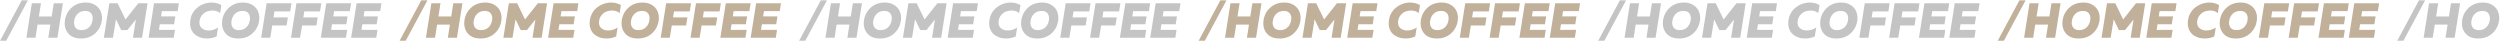
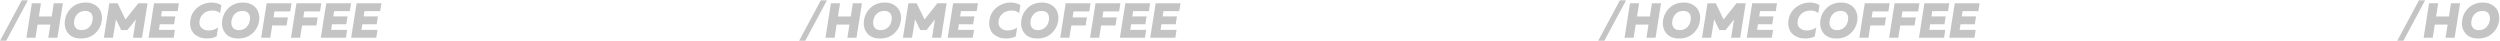
<svg xmlns="http://www.w3.org/2000/svg" width="3046" height="50" viewBox="0 0 3046 50" fill="none">
  <path d="M7.58 49.6H0.08L26.48 0.4H33.98L7.58 49.6ZM65.505 4H76.605L69.945 46H58.845L61.365 29.98H45.765L43.245 46H32.145L38.805 4H49.905L47.385 20.08H62.985L65.505 4ZM123.988 25.66C123.028 31.66 120.288 36.7 115.768 40.78C111.248 44.86 105.528 46.9 98.608 46.9C91.568 46.9 86.308 44.72 82.828 40.36C79.388 36 78.168 30.66 79.168 24.34C80.128 18.34 82.868 13.3 87.388 9.22C91.908 5.14 97.628 3.1 104.548 3.1C109.108 3.1 112.988 4.16 116.188 6.28C119.428 8.36 121.688 11.1 122.968 14.5C124.288 17.9 124.628 21.62 123.988 25.66ZM90.388 25.36C89.868 28.68 90.368 31.4 91.888 33.52C93.408 35.64 95.868 36.7 99.268 36.7C102.948 36.7 105.968 35.6 108.328 33.4C110.728 31.2 112.208 28.28 112.768 24.64C113.288 21.32 112.788 18.6 111.268 16.48C109.748 14.36 107.288 13.3 103.888 13.3C100.208 13.3 97.188 14.4 94.828 16.6C92.468 18.8 90.988 21.72 90.388 25.36ZM168.54 4H179.76L173.1 46H162L165.54 23.74L155.22 36.64H147.66L141.3 23.56L137.64 46H126.54L133.2 4H143.28L152.88 23.68L168.54 4ZM187.692 4H217.932L216.432 13.6H197.232L196.212 20.02H213.612L212.112 29.56H194.712L193.632 36.4H213.132L211.632 46H181.032L187.692 4ZM231.922 24.34C232.362 21.46 233.222 18.82 234.502 16.42C235.822 14.02 237.362 12.02 239.122 10.42C240.882 8.82 242.822 7.46 244.942 6.34C247.102 5.18 249.242 4.36 251.362 3.88C253.482 3.36 255.562 3.1 257.602 3.1C262.242 3.1 266.282 4.14 269.722 6.22L268.162 16C265.842 13.88 262.782 12.82 258.982 12.82C256.662 12.82 254.442 13.2 252.322 13.96C250.242 14.68 248.302 16.04 246.502 18.04C244.702 20 243.582 22.44 243.142 25.36C242.542 29.08 243.342 31.98 245.542 34.06C247.782 36.1 250.622 37.12 254.062 37.12C258.302 37.12 262.182 35.92 265.702 33.52L263.962 44.38C260.442 46.06 256.422 46.9 251.902 46.9C249.022 46.9 246.282 46.44 243.682 45.52C241.122 44.56 238.842 43.2 236.842 41.44C234.842 39.64 233.382 37.26 232.462 34.3C231.542 31.34 231.362 28.02 231.922 24.34ZM315.649 25.66C314.689 31.66 311.949 36.7 307.429 40.78C302.909 44.86 297.189 46.9 290.269 46.9C283.229 46.9 277.969 44.72 274.489 40.36C271.049 36 269.829 30.66 270.829 24.34C271.789 18.34 274.529 13.3 279.049 9.22C283.569 5.14 289.289 3.1 296.209 3.1C300.769 3.1 304.649 4.16 307.849 6.28C311.089 8.36 313.349 11.1 314.629 14.5C315.949 17.9 316.289 21.62 315.649 25.66ZM282.049 25.36C281.529 28.68 282.029 31.4 283.549 33.52C285.069 35.64 287.529 36.7 290.929 36.7C294.609 36.7 297.629 35.6 299.989 33.4C302.389 31.2 303.869 28.28 304.429 24.64C304.949 21.32 304.449 18.6 302.929 16.48C301.409 14.36 298.949 13.3 295.549 13.3C291.869 13.3 288.849 14.4 286.489 16.6C284.129 18.8 282.649 21.72 282.049 25.36ZM324.86 4H355.16L353.6 13.9H334.4L333.26 21.16H350.72L349.16 31.06H331.7L329.3 46H318.2L324.86 4ZM361.188 4H391.488L389.928 13.9H370.728L369.588 21.16H387.048L385.488 31.06H368.028L365.628 46H354.528L361.188 4ZM397.516 4H427.756L426.256 13.6H407.056L406.036 20.02H423.436L421.936 29.56H404.536L403.456 36.4H422.956L421.456 46H390.856L397.516 4ZM434.489 4H464.729L463.229 13.6H444.029L443.009 20.02H460.409L458.909 29.56H441.509L440.429 36.4H459.929L458.429 46H427.829L434.489 4ZM981.174 49.6H973.674L1000.07 0.4H1007.57L981.174 49.6ZM1039.1 4H1050.2L1043.54 46H1032.44L1034.96 29.98H1019.36L1016.84 46H1005.74L1012.4 4H1023.5L1020.98 20.08H1036.58L1039.1 4ZM1097.58 25.66C1096.62 31.66 1093.88 36.7 1089.36 40.78C1084.84 44.86 1079.12 46.9 1072.2 46.9C1065.16 46.9 1059.9 44.72 1056.42 40.36C1052.98 36 1051.76 30.66 1052.76 24.34C1053.72 18.34 1056.46 13.3 1060.98 9.22C1065.5 5.14 1071.22 3.1 1078.14 3.1C1082.7 3.1 1086.58 4.16 1089.78 6.28C1093.02 8.36 1095.28 11.1 1096.56 14.5C1097.88 17.9 1098.22 21.62 1097.58 25.66ZM1063.98 25.36C1063.46 28.68 1063.96 31.4 1065.48 33.52C1067 35.64 1069.46 36.7 1072.86 36.7C1076.54 36.7 1079.56 35.6 1081.92 33.4C1084.32 31.2 1085.8 28.28 1086.36 24.64C1086.88 21.32 1086.38 18.6 1084.86 16.48C1083.34 14.36 1080.88 13.3 1077.48 13.3C1073.8 13.3 1070.78 14.4 1068.42 16.6C1066.06 18.8 1064.58 21.72 1063.98 25.36ZM1142.13 4H1153.35L1146.69 46H1135.59L1139.13 23.74L1128.81 36.64H1121.25L1114.89 23.56L1111.23 46H1100.13L1106.79 4H1116.87L1126.47 23.68L1142.13 4ZM1161.29 4H1191.53L1190.03 13.6H1170.83L1169.81 20.02H1187.21L1185.71 29.56H1168.31L1167.23 36.4H1186.73L1185.23 46H1154.63L1161.29 4ZM1205.52 24.34C1205.96 21.46 1206.82 18.82 1208.1 16.42C1209.42 14.02 1210.96 12.02 1212.72 10.42C1214.48 8.82 1216.42 7.46 1218.54 6.34C1220.7 5.18 1222.84 4.36 1224.96 3.88C1227.08 3.36 1229.16 3.1 1231.2 3.1C1235.84 3.1 1239.88 4.14 1243.32 6.22L1241.76 16C1239.44 13.88 1236.38 12.82 1232.58 12.82C1230.26 12.82 1228.04 13.2 1225.92 13.96C1223.84 14.68 1221.9 16.04 1220.1 18.04C1218.3 20 1217.18 22.44 1216.74 25.36C1216.14 29.08 1216.94 31.98 1219.14 34.06C1221.38 36.1 1224.22 37.12 1227.66 37.12C1231.9 37.12 1235.78 35.92 1239.3 33.52L1237.56 44.38C1234.04 46.06 1230.02 46.9 1225.5 46.9C1222.62 46.9 1219.88 46.44 1217.28 45.52C1214.72 44.56 1212.44 43.2 1210.44 41.44C1208.44 39.64 1206.98 37.26 1206.06 34.3C1205.14 31.34 1204.96 28.02 1205.52 24.34ZM1289.24 25.66C1288.28 31.66 1285.54 36.7 1281.02 40.78C1276.5 44.86 1270.78 46.9 1263.86 46.9C1256.82 46.9 1251.56 44.72 1248.08 40.36C1244.64 36 1243.42 30.66 1244.42 24.34C1245.38 18.34 1248.12 13.3 1252.64 9.22C1257.16 5.14 1262.88 3.1 1269.8 3.1C1274.36 3.1 1278.24 4.16 1281.44 6.28C1284.68 8.36 1286.94 11.1 1288.22 14.5C1289.54 17.9 1289.88 21.62 1289.24 25.66ZM1255.64 25.36C1255.12 28.68 1255.62 31.4 1257.14 33.52C1258.66 35.64 1261.12 36.7 1264.52 36.7C1268.2 36.7 1271.22 35.6 1273.58 33.4C1275.98 31.2 1277.46 28.28 1278.02 24.64C1278.54 21.32 1278.04 18.6 1276.52 16.48C1275 14.36 1272.54 13.3 1269.14 13.3C1265.46 13.3 1262.44 14.4 1260.08 16.6C1257.72 18.8 1256.24 21.72 1255.64 25.36ZM1298.45 4H1328.75L1327.19 13.9H1307.99L1306.85 21.16H1324.31L1322.75 31.06H1305.29L1302.89 46H1291.79L1298.45 4ZM1334.78 4H1365.08L1363.52 13.9H1344.32L1343.18 21.16H1360.64L1359.08 31.06H1341.62L1339.22 46H1328.12L1334.78 4ZM1371.11 4H1401.35L1399.85 13.6H1380.65L1379.63 20.02H1397.03L1395.53 29.56H1378.13L1377.05 36.4H1396.55L1395.05 46H1364.45L1371.11 4ZM1408.08 4H1438.32L1436.82 13.6H1417.62L1416.6 20.02H1434L1432.5 29.56H1415.1L1414.02 36.4H1433.52L1432.02 46H1401.42L1408.08 4ZM1954.77 49.6H1947.27L1973.67 0.4H1981.17L1954.77 49.6ZM2012.69 4H2023.79L2017.13 46H2006.03L2008.55 29.98H1992.95L1990.43 46H1979.33L1985.99 4H1997.09L1994.57 20.08H2010.17L2012.69 4ZM2071.18 25.66C2070.22 31.66 2067.48 36.7 2062.96 40.78C2058.44 44.86 2052.72 46.9 2045.8 46.9C2038.76 46.9 2033.5 44.72 2030.02 40.36C2026.58 36 2025.36 30.66 2026.36 24.34C2027.32 18.34 2030.06 13.3 2034.58 9.22C2039.1 5.14 2044.82 3.1 2051.74 3.1C2056.3 3.1 2060.18 4.16 2063.38 6.28C2066.62 8.36 2068.88 11.1 2070.16 14.5C2071.48 17.9 2071.82 21.62 2071.18 25.66ZM2037.58 25.36C2037.06 28.68 2037.56 31.4 2039.08 33.52C2040.6 35.64 2043.06 36.7 2046.46 36.7C2050.14 36.7 2053.16 35.6 2055.52 33.4C2057.92 31.2 2059.4 28.28 2059.96 24.64C2060.48 21.32 2059.98 18.6 2058.46 16.48C2056.94 14.36 2054.48 13.3 2051.08 13.3C2047.4 13.3 2044.38 14.4 2042.02 16.6C2039.66 18.8 2038.18 21.72 2037.58 25.36ZM2115.73 4H2126.95L2120.29 46H2109.19L2112.73 23.74L2102.41 36.64H2094.85L2088.49 23.56L2084.83 46H2073.73L2080.39 4H2090.47L2100.07 23.68L2115.73 4ZM2134.88 4H2165.12L2163.62 13.6H2144.42L2143.4 20.02H2160.8L2159.3 29.56H2141.9L2140.82 36.4H2160.32L2158.82 46H2128.22L2134.88 4ZM2179.11 24.34C2179.55 21.46 2180.41 18.82 2181.69 16.42C2183.01 14.02 2184.55 12.02 2186.31 10.42C2188.07 8.82 2190.01 7.46 2192.13 6.34C2194.29 5.18 2196.43 4.36 2198.55 3.88C2200.67 3.36 2202.75 3.1 2204.79 3.1C2209.43 3.1 2213.47 4.14 2216.91 6.22L2215.35 16C2213.03 13.88 2209.97 12.82 2206.17 12.82C2203.85 12.82 2201.63 13.2 2199.51 13.96C2197.43 14.68 2195.49 16.04 2193.69 18.04C2191.89 20 2190.77 22.44 2190.33 25.36C2189.73 29.08 2190.53 31.98 2192.73 34.06C2194.97 36.1 2197.81 37.12 2201.25 37.12C2205.49 37.12 2209.37 35.92 2212.89 33.52L2211.15 44.38C2207.63 46.06 2203.61 46.9 2199.09 46.9C2196.21 46.9 2193.47 46.44 2190.87 45.52C2188.31 44.56 2186.03 43.2 2184.03 41.44C2182.03 39.64 2180.57 37.26 2179.65 34.3C2178.73 31.34 2178.55 28.02 2179.11 24.34ZM2262.84 25.66C2261.88 31.66 2259.14 36.7 2254.62 40.78C2250.1 44.86 2244.38 46.9 2237.46 46.9C2230.42 46.9 2225.16 44.72 2221.68 40.36C2218.24 36 2217.02 30.66 2218.02 24.34C2218.98 18.34 2221.72 13.3 2226.24 9.22C2230.76 5.14 2236.48 3.1 2243.4 3.1C2247.96 3.1 2251.84 4.16 2255.04 6.28C2258.28 8.36 2260.54 11.1 2261.82 14.5C2263.14 17.9 2263.48 21.62 2262.84 25.66ZM2229.24 25.36C2228.72 28.68 2229.22 31.4 2230.74 33.52C2232.26 35.64 2234.72 36.7 2238.12 36.7C2241.8 36.7 2244.82 35.6 2247.18 33.4C2249.58 31.2 2251.06 28.28 2251.62 24.64C2252.14 21.32 2251.64 18.6 2250.12 16.48C2248.6 14.36 2246.14 13.3 2242.74 13.3C2239.06 13.3 2236.04 14.4 2233.68 16.6C2231.32 18.8 2229.84 21.72 2229.24 25.36ZM2272.05 4H2302.35L2300.79 13.9H2281.59L2280.45 21.16H2297.91L2296.35 31.06H2278.89L2276.49 46H2265.39L2272.05 4ZM2308.38 4H2338.68L2337.12 13.9H2317.92L2316.78 21.16H2334.24L2332.68 31.06H2315.22L2312.82 46H2301.72L2308.38 4ZM2344.7 4H2374.94L2373.44 13.6H2354.24L2353.22 20.02H2370.62L2369.12 29.56H2351.72L2350.64 36.4H2370.14L2368.64 46H2338.04L2344.7 4ZM2381.68 4H2411.92L2410.42 13.6H2391.22L2390.2 20.02H2407.6L2406.1 29.56H2388.7L2387.62 36.4H2407.12L2405.62 46H2375.02L2381.68 4ZM2928.36 49.6H2920.86L2947.26 0.4H2954.76L2928.36 49.6ZM2986.29 4H2997.39L2990.73 46H2979.63L2982.15 29.98H2966.55L2964.03 46H2952.93L2959.59 4H2970.69L2968.17 20.08H2983.77L2986.29 4ZM3044.77 25.66C3043.81 31.66 3041.07 36.7 3036.55 40.78C3032.03 44.86 3026.31 46.9 3019.39 46.9C3012.35 46.9 3007.09 44.72 3003.61 40.36C3000.17 36 2998.95 30.66 2999.95 24.34C3000.91 18.34 3003.65 13.3 3008.17 9.22C3012.69 5.14 3018.41 3.1 3025.33 3.1C3029.89 3.1 3033.77 4.16 3036.97 6.28C3040.21 8.36 3042.47 11.1 3043.75 14.5C3045.07 17.9 3045.41 21.62 3044.77 25.66ZM3011.17 25.36C3010.65 28.68 3011.15 31.4 3012.67 33.52C3014.19 35.64 3016.65 36.7 3020.05 36.7C3023.73 36.7 3026.75 35.6 3029.11 33.4C3031.51 31.2 3032.99 28.28 3033.55 24.64C3034.07 21.32 3033.57 18.6 3032.05 16.48C3030.53 14.36 3028.07 13.3 3024.67 13.3C3020.99 13.3 3017.97 14.4 3015.61 16.6C3013.25 18.8 3011.77 21.72 3011.17 25.36Z" fill="#C4C4C4" />
-   <path d="M494.377 49.6H486.877L513.277 0.4H520.777L494.377 49.6ZM552.302 4H563.402L556.742 46H545.642L548.162 29.98H532.562L530.042 46H518.942L525.602 4H536.702L534.182 20.08H549.782L552.302 4ZM610.785 25.66C609.825 31.66 607.085 36.7 602.565 40.78C598.045 44.86 592.325 46.9 585.405 46.9C578.365 46.9 573.105 44.72 569.625 40.36C566.185 36 564.965 30.66 565.965 24.34C566.925 18.34 569.665 13.3 574.185 9.22C578.705 5.14 584.425 3.1 591.345 3.1C595.905 3.1 599.785 4.16 602.985 6.28C606.225 8.36 608.485 11.1 609.765 14.5C611.085 17.9 611.425 21.62 610.785 25.66ZM577.185 25.36C576.665 28.68 577.165 31.4 578.685 33.52C580.205 35.64 582.665 36.7 586.065 36.7C589.745 36.7 592.765 35.6 595.125 33.4C597.525 31.2 599.005 28.28 599.565 24.64C600.085 21.32 599.585 18.6 598.065 16.48C596.545 14.36 594.085 13.3 590.685 13.3C587.005 13.3 583.985 14.4 581.625 16.6C579.265 18.8 577.785 21.72 577.185 25.36ZM655.337 4H666.557L659.897 46H648.797L652.337 23.74L642.017 36.64H634.457L628.097 23.56L624.437 46H613.337L619.997 4H630.077L639.677 23.68L655.337 4ZM674.489 4H704.729L703.229 13.6H684.029L683.009 20.02H700.409L698.909 29.56H681.509L680.429 36.4H699.929L698.429 46H667.829L674.489 4ZM718.719 24.34C719.159 21.46 720.019 18.82 721.299 16.42C722.619 14.02 724.159 12.02 725.919 10.42C727.679 8.82 729.619 7.46 731.739 6.34C733.899 5.18 736.039 4.36 738.159 3.88C740.279 3.36 742.359 3.1 744.399 3.1C749.039 3.1 753.079 4.14 756.519 6.22L754.959 16C752.639 13.88 749.579 12.82 745.779 12.82C743.459 12.82 741.239 13.2 739.119 13.96C737.039 14.68 735.099 16.04 733.299 18.04C731.499 20 730.379 22.44 729.939 25.36C729.339 29.08 730.139 31.98 732.339 34.06C734.579 36.1 737.419 37.12 740.859 37.12C745.099 37.12 748.979 35.92 752.499 33.52L750.759 44.38C747.239 46.06 743.219 46.9 738.699 46.9C735.819 46.9 733.079 46.44 730.479 45.52C727.919 44.56 725.639 43.2 723.639 41.44C721.639 39.64 720.179 37.26 719.259 34.3C718.339 31.34 718.159 28.02 718.719 24.34ZM802.445 25.66C801.485 31.66 798.745 36.7 794.225 40.78C789.705 44.86 783.985 46.9 777.065 46.9C770.025 46.9 764.765 44.72 761.285 40.36C757.845 36 756.625 30.66 757.625 24.34C758.585 18.34 761.325 13.3 765.845 9.22C770.365 5.14 776.085 3.1 783.005 3.1C787.565 3.1 791.445 4.16 794.645 6.28C797.885 8.36 800.145 11.1 801.425 14.5C802.745 17.9 803.085 21.62 802.445 25.66ZM768.845 25.36C768.325 28.68 768.825 31.4 770.345 33.52C771.865 35.64 774.325 36.7 777.725 36.7C781.405 36.7 784.425 35.6 786.785 33.4C789.185 31.2 790.665 28.28 791.225 24.64C791.745 21.32 791.245 18.6 789.725 16.48C788.205 14.36 785.745 13.3 782.345 13.3C778.665 13.3 775.645 14.4 773.285 16.6C770.925 18.8 769.445 21.72 768.845 25.36ZM811.657 4H841.957L840.397 13.9H821.197L820.057 21.16H837.517L835.957 31.06H818.497L816.097 46H804.997L811.657 4ZM847.985 4H878.285L876.725 13.9H857.525L856.385 21.16H873.845L872.285 31.06H854.825L852.425 46H841.325L847.985 4ZM884.313 4H914.553L913.053 13.6H893.853L892.833 20.02H910.233L908.733 29.56H891.333L890.253 36.4H909.753L908.253 46H877.653L884.313 4ZM921.286 4H951.526L950.026 13.6H930.826L929.806 20.02H947.206L945.706 29.56H928.306L927.226 36.4H946.726L945.226 46H914.626L921.286 4ZM1467.97 49.6H1460.47L1486.87 0.4H1494.37L1467.97 49.6ZM1525.9 4H1537L1530.34 46H1519.24L1521.76 29.98H1506.16L1503.64 46H1492.54L1499.2 4H1510.3L1507.78 20.08H1523.38L1525.9 4ZM1584.38 25.66C1583.42 31.66 1580.68 36.7 1576.16 40.78C1571.64 44.86 1565.92 46.9 1559 46.9C1551.96 46.9 1546.7 44.72 1543.22 40.36C1539.78 36 1538.56 30.66 1539.56 24.34C1540.52 18.34 1543.26 13.3 1547.78 9.22C1552.3 5.14 1558.02 3.1 1564.94 3.1C1569.5 3.1 1573.38 4.16 1576.58 6.28C1579.82 8.36 1582.08 11.1 1583.36 14.5C1584.68 17.9 1585.02 21.62 1584.38 25.66ZM1550.78 25.36C1550.26 28.68 1550.76 31.4 1552.28 33.52C1553.8 35.64 1556.26 36.7 1559.66 36.7C1563.34 36.7 1566.36 35.6 1568.72 33.4C1571.12 31.2 1572.6 28.28 1573.16 24.64C1573.68 21.32 1573.18 18.6 1571.66 16.48C1570.14 14.36 1567.68 13.3 1564.28 13.3C1560.6 13.3 1557.58 14.4 1555.22 16.6C1552.86 18.8 1551.38 21.72 1550.78 25.36ZM1628.93 4H1640.15L1633.49 46H1622.39L1625.93 23.74L1615.61 36.64H1608.05L1601.69 23.56L1598.03 46H1586.93L1593.59 4H1603.67L1613.27 23.68L1628.93 4ZM1648.08 4H1678.32L1676.82 13.6H1657.62L1656.6 20.02H1674L1672.5 29.56H1655.1L1654.02 36.4H1673.52L1672.02 46H1641.42L1648.08 4ZM1692.31 24.34C1692.75 21.46 1693.61 18.82 1694.89 16.42C1696.21 14.02 1697.75 12.02 1699.51 10.42C1701.27 8.82 1703.21 7.46 1705.33 6.34C1707.49 5.18 1709.63 4.36 1711.75 3.88C1713.87 3.36 1715.95 3.1 1717.99 3.1C1722.63 3.1 1726.67 4.14 1730.11 6.22L1728.55 16C1726.23 13.88 1723.17 12.82 1719.37 12.82C1717.05 12.82 1714.83 13.2 1712.71 13.96C1710.63 14.68 1708.69 16.04 1706.89 18.04C1705.09 20 1703.97 22.44 1703.53 25.36C1702.93 29.08 1703.73 31.98 1705.93 34.06C1708.17 36.1 1711.01 37.12 1714.45 37.12C1718.69 37.12 1722.57 35.92 1726.09 33.52L1724.35 44.38C1720.83 46.06 1716.81 46.9 1712.29 46.9C1709.41 46.9 1706.67 46.44 1704.07 45.52C1701.51 44.56 1699.23 43.2 1697.23 41.44C1695.23 39.64 1693.77 37.26 1692.85 34.3C1691.93 31.34 1691.75 28.02 1692.31 24.34ZM1776.04 25.66C1775.08 31.66 1772.34 36.7 1767.82 40.78C1763.3 44.86 1757.58 46.9 1750.66 46.9C1743.62 46.9 1738.36 44.72 1734.88 40.36C1731.44 36 1730.22 30.66 1731.22 24.34C1732.18 18.34 1734.92 13.3 1739.44 9.22C1743.96 5.14 1749.68 3.1 1756.6 3.1C1761.16 3.1 1765.04 4.16 1768.24 6.28C1771.48 8.36 1773.74 11.1 1775.02 14.5C1776.34 17.9 1776.68 21.62 1776.04 25.66ZM1742.44 25.36C1741.92 28.68 1742.42 31.4 1743.94 33.52C1745.46 35.64 1747.92 36.7 1751.32 36.7C1755 36.7 1758.02 35.6 1760.38 33.4C1762.78 31.2 1764.26 28.28 1764.82 24.64C1765.34 21.32 1764.84 18.6 1763.32 16.48C1761.8 14.36 1759.34 13.3 1755.94 13.3C1752.26 13.3 1749.24 14.4 1746.88 16.6C1744.52 18.8 1743.04 21.72 1742.44 25.36ZM1785.25 4H1815.55L1813.99 13.9H1794.79L1793.65 21.16H1811.11L1809.55 31.06H1792.09L1789.69 46H1778.59L1785.25 4ZM1821.58 4H1851.88L1850.32 13.9H1831.12L1829.98 21.16H1847.44L1845.88 31.06H1828.42L1826.02 46H1814.92L1821.58 4ZM1857.91 4H1888.15L1886.65 13.6H1867.45L1866.43 20.02H1883.83L1882.33 29.56H1864.93L1863.85 36.4H1883.35L1881.85 46H1851.25L1857.91 4ZM1894.88 4H1925.12L1923.62 13.6H1904.42L1903.4 20.02H1920.8L1919.3 29.56H1901.9L1900.82 36.4H1920.32L1918.82 46H1888.22L1894.88 4ZM2441.56 49.6H2434.06L2460.46 0.4H2467.96L2441.56 49.6ZM2499.49 4H2510.59L2503.93 46H2492.83L2495.35 29.98H2479.75L2477.23 46H2466.13L2472.79 4H2483.89L2481.37 20.08H2496.97L2499.49 4ZM2557.97 25.66C2557.01 31.66 2554.27 36.7 2549.75 40.78C2545.23 44.86 2539.51 46.9 2532.59 46.9C2525.55 46.9 2520.29 44.72 2516.81 40.36C2513.37 36 2512.15 30.66 2513.15 24.34C2514.11 18.34 2516.85 13.3 2521.37 9.22C2525.89 5.14 2531.61 3.1 2538.53 3.1C2543.09 3.1 2546.97 4.16 2550.17 6.28C2553.41 8.36 2555.67 11.1 2556.95 14.5C2558.27 17.9 2558.61 21.62 2557.97 25.66ZM2524.37 25.36C2523.85 28.68 2524.35 31.4 2525.87 33.52C2527.39 35.64 2529.85 36.7 2533.25 36.7C2536.93 36.7 2539.95 35.6 2542.31 33.4C2544.71 31.2 2546.19 28.28 2546.75 24.64C2547.27 21.32 2546.77 18.6 2545.25 16.48C2543.73 14.36 2541.27 13.3 2537.87 13.3C2534.19 13.3 2531.17 14.4 2528.81 16.6C2526.45 18.8 2524.97 21.72 2524.37 25.36ZM2602.52 4H2613.74L2607.08 46H2595.98L2599.52 23.74L2589.2 36.64H2581.64L2575.28 23.56L2571.62 46H2560.52L2567.18 4H2577.26L2586.86 23.68L2602.52 4ZM2621.68 4H2651.92L2650.42 13.6H2631.22L2630.2 20.02H2647.6L2646.1 29.56H2628.7L2627.62 36.4H2647.12L2645.62 46H2615.02L2621.68 4ZM2665.91 24.34C2666.35 21.46 2667.21 18.82 2668.49 16.42C2669.81 14.02 2671.35 12.02 2673.11 10.42C2674.87 8.82 2676.81 7.46 2678.93 6.34C2681.09 5.18 2683.23 4.36 2685.35 3.88C2687.47 3.36 2689.55 3.1 2691.59 3.1C2696.23 3.1 2700.27 4.14 2703.71 6.22L2702.15 16C2699.83 13.88 2696.77 12.82 2692.97 12.82C2690.65 12.82 2688.43 13.2 2686.31 13.96C2684.23 14.68 2682.29 16.04 2680.49 18.04C2678.69 20 2677.57 22.44 2677.13 25.36C2676.53 29.08 2677.33 31.98 2679.53 34.06C2681.77 36.1 2684.61 37.12 2688.05 37.12C2692.29 37.12 2696.17 35.92 2699.69 33.52L2697.95 44.38C2694.43 46.06 2690.41 46.9 2685.89 46.9C2683.01 46.9 2680.27 46.44 2677.67 45.52C2675.11 44.56 2672.83 43.2 2670.83 41.44C2668.83 39.64 2667.37 37.26 2666.45 34.3C2665.53 31.34 2665.35 28.02 2665.91 24.34ZM2749.63 25.66C2748.67 31.66 2745.93 36.7 2741.41 40.78C2736.89 44.86 2731.17 46.9 2724.25 46.9C2717.21 46.9 2711.95 44.72 2708.47 40.36C2705.03 36 2703.81 30.66 2704.81 24.34C2705.77 18.34 2708.51 13.3 2713.03 9.22C2717.55 5.14 2723.27 3.1 2730.19 3.1C2734.75 3.1 2738.63 4.16 2741.83 6.28C2745.07 8.36 2747.33 11.1 2748.61 14.5C2749.93 17.9 2750.27 21.62 2749.63 25.66ZM2716.03 25.36C2715.51 28.68 2716.01 31.4 2717.53 33.52C2719.05 35.64 2721.51 36.7 2724.91 36.7C2728.59 36.7 2731.61 35.6 2733.97 33.4C2736.37 31.2 2737.85 28.28 2738.41 24.64C2738.93 21.32 2738.43 18.6 2736.91 16.48C2735.39 14.36 2732.93 13.3 2729.53 13.3C2725.85 13.3 2722.83 14.4 2720.47 16.6C2718.11 18.8 2716.63 21.72 2716.03 25.36ZM2758.84 4H2789.14L2787.58 13.9H2768.38L2767.24 21.16H2784.7L2783.14 31.06H2765.68L2763.28 46H2752.18L2758.84 4ZM2795.17 4H2825.47L2823.91 13.9H2804.71L2803.57 21.16H2821.03L2819.47 31.06H2802.01L2799.61 46H2788.51L2795.17 4ZM2831.5 4H2861.74L2860.24 13.6H2841.04L2840.02 20.02H2857.42L2855.92 29.56H2838.52L2837.44 36.4H2856.94L2855.44 46H2824.84L2831.5 4ZM2868.47 4H2898.71L2897.21 13.6H2878.01L2876.99 20.02H2894.39L2892.89 29.56H2875.49L2874.41 36.4H2893.91L2892.41 46H2861.81L2868.47 4Z" fill="#C1B09A" />
</svg>